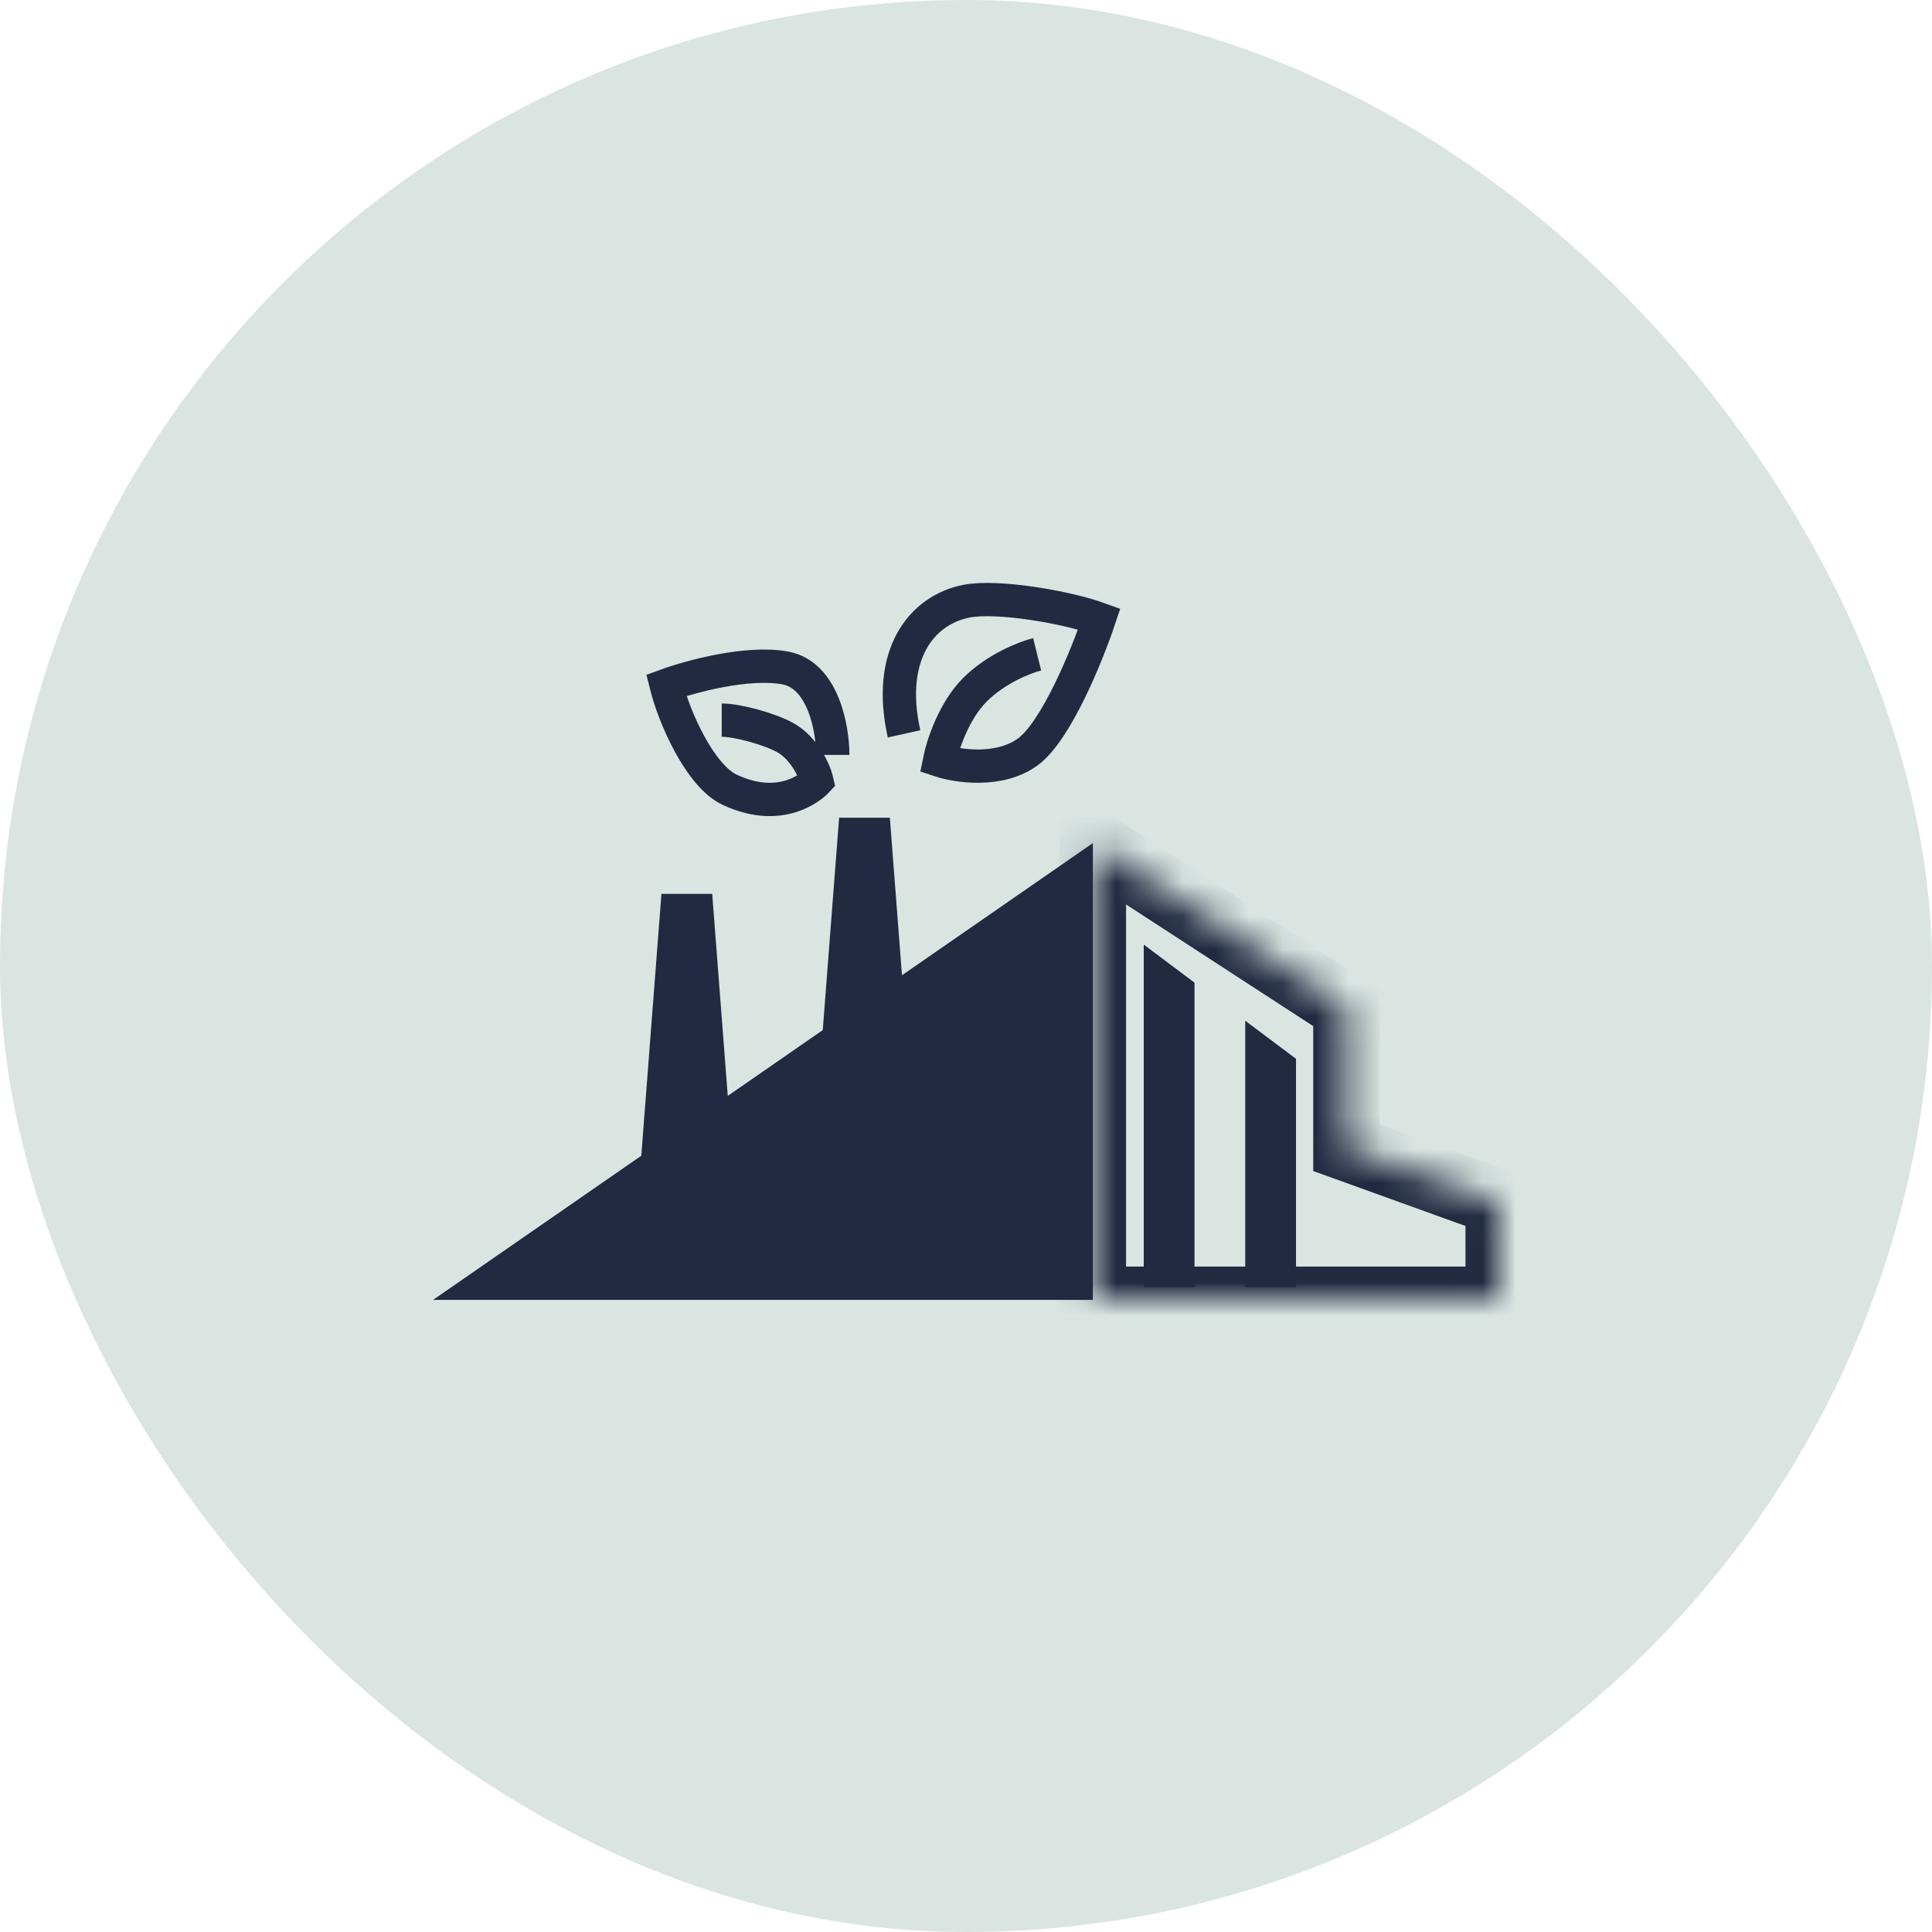
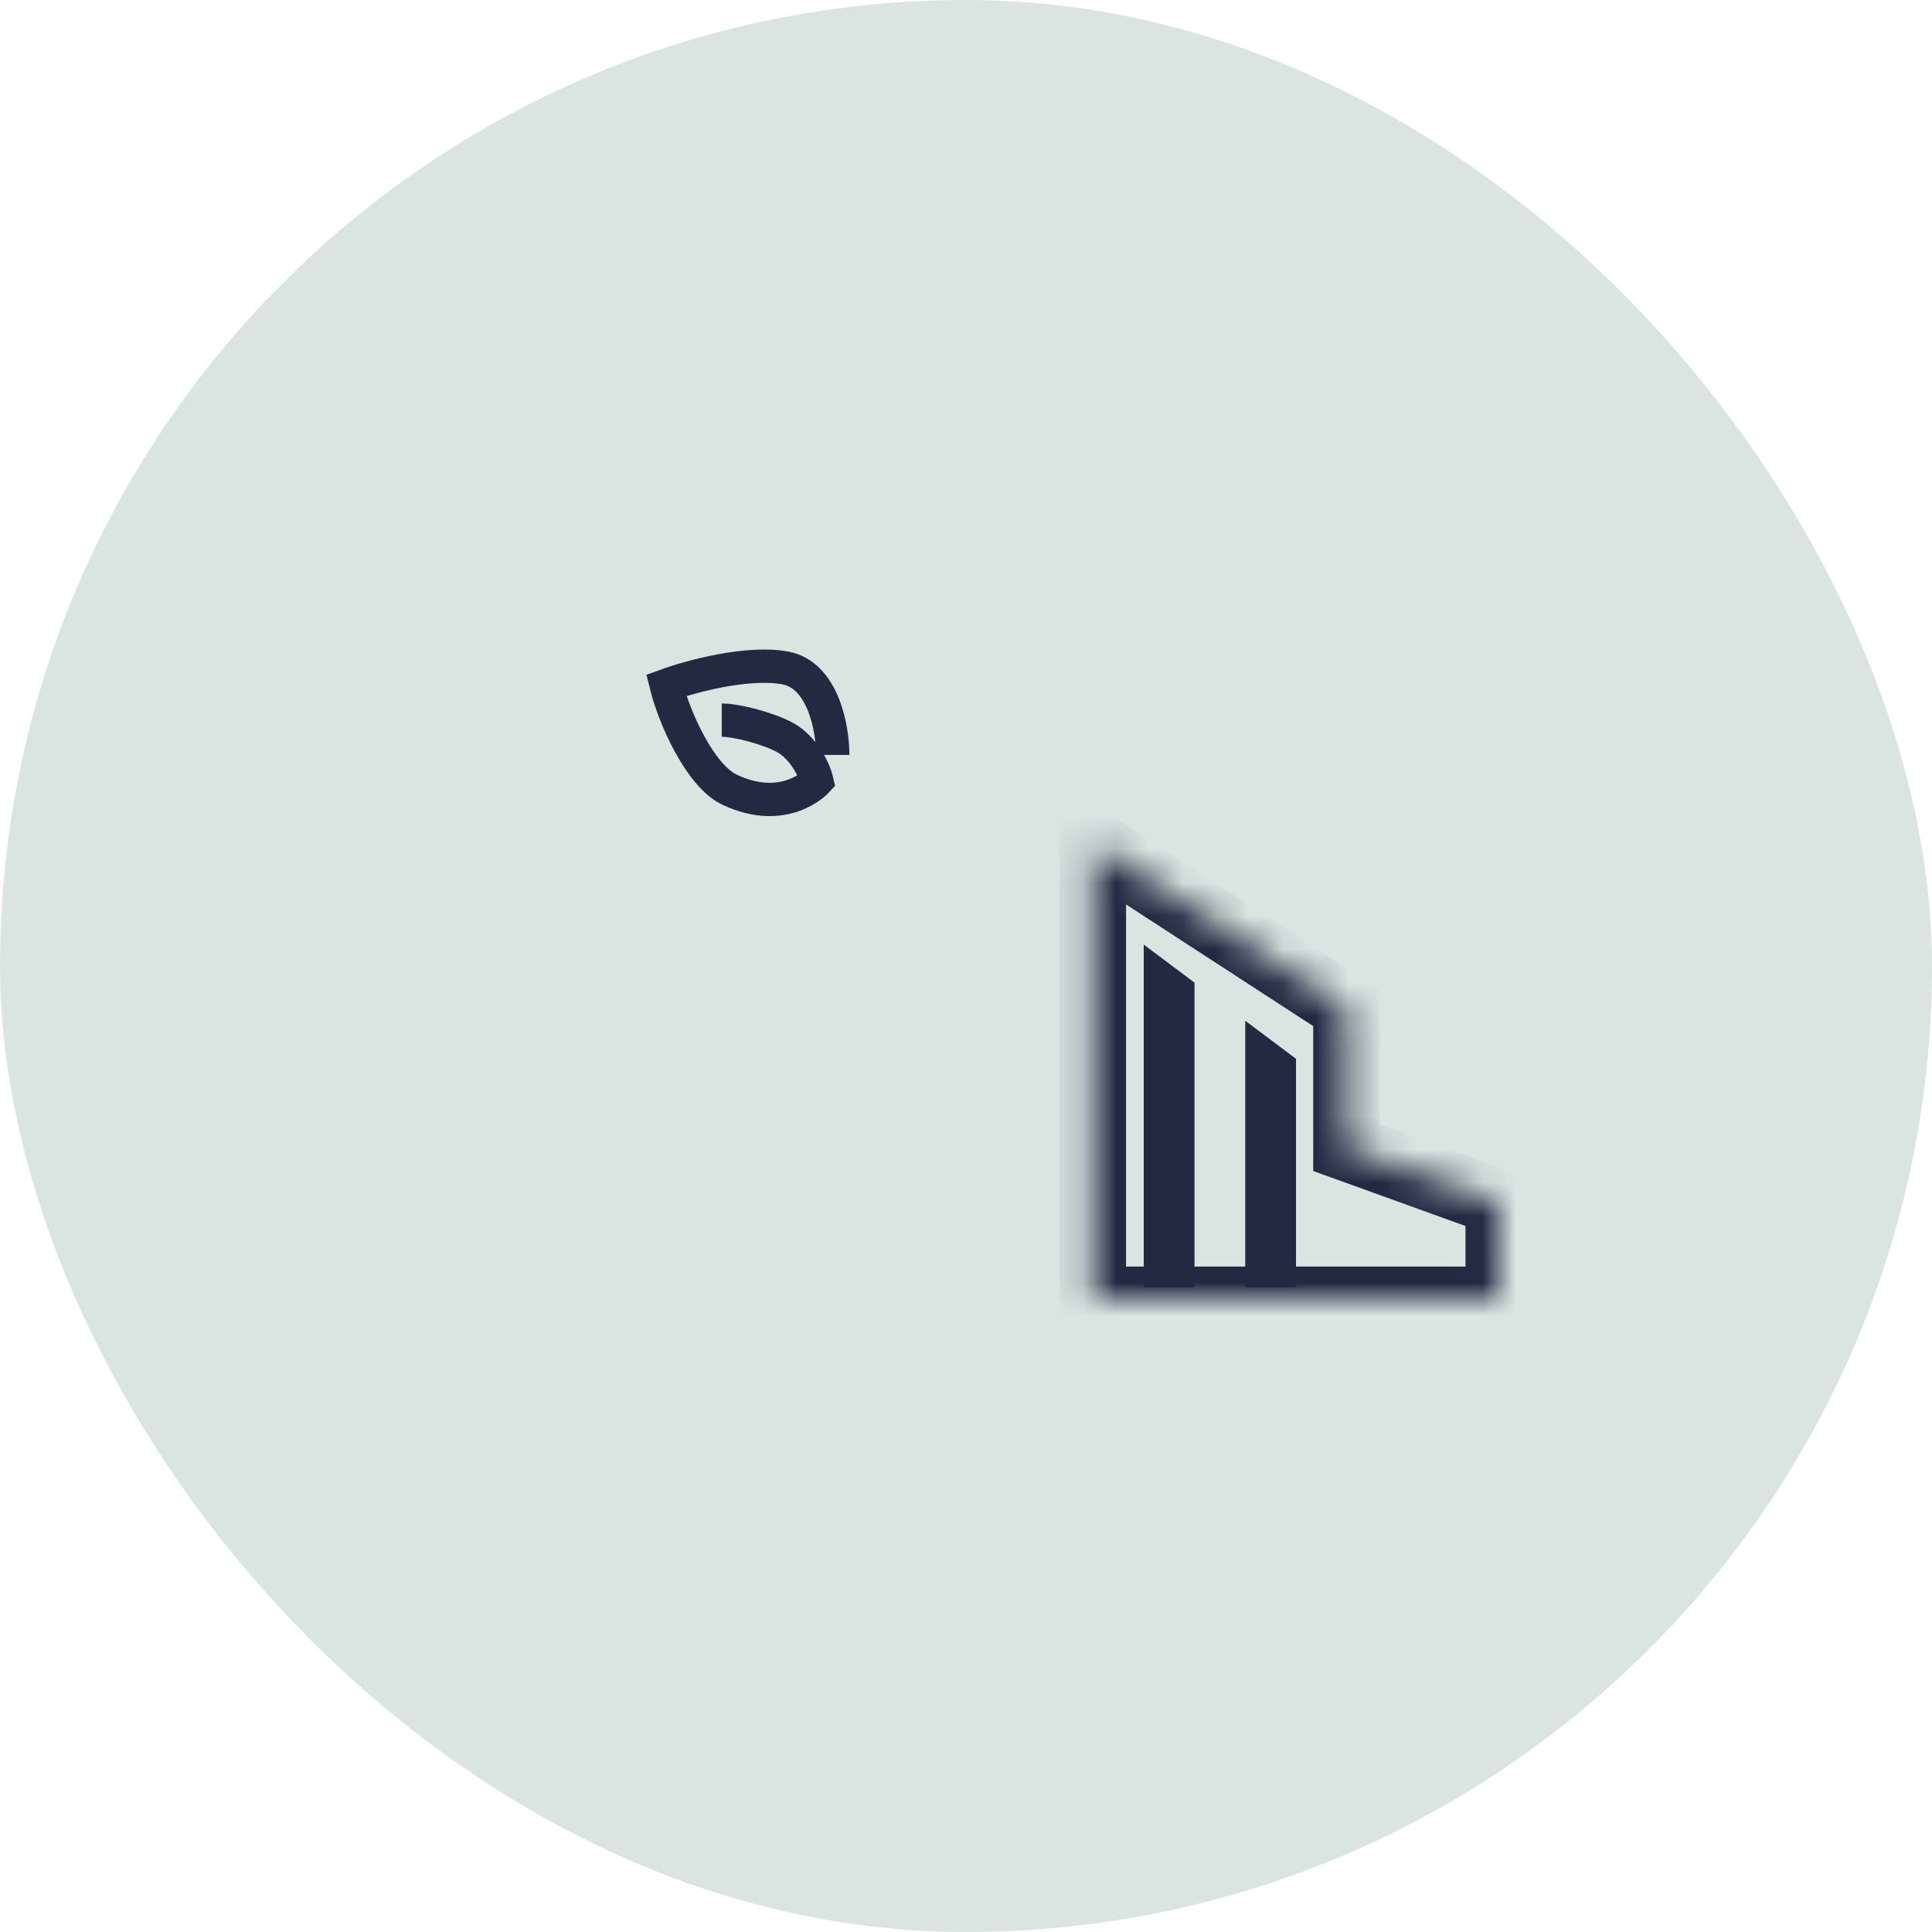
<svg xmlns="http://www.w3.org/2000/svg" width="58" height="58" viewBox="0 0 58 58" fill="none">
  <rect width="58" height="58" rx="29" fill="#DAE5E2" />
-   <path fill-rule="evenodd" clip-rule="evenodd" d="M25.191 24.548H26.714L27.078 29.278L32.809 25.31V39.024H13L19.252 34.696L19.857 26.834H21.381L21.848 32.899L24.7 30.924L25.191 24.548Z" fill="#212A41" />
  <mask id="path-3-inside-1_1203_23485" fill="white">
    <path fill-rule="evenodd" clip-rule="evenodd" d="M40.424 30.262L32.805 25.31V39.024H40.424L44.995 39.024V36.103L40.424 34.453V30.262Z" />
  </mask>
  <path d="M32.805 25.31L33.35 24.471L31.805 23.467V25.31H32.805ZM40.424 30.262H41.424V29.72L40.969 29.424L40.424 30.262ZM32.805 39.024H31.805V40.024H32.805V39.024ZM40.424 39.024V38.024V39.024ZM44.995 39.024V40.024H45.995V39.024H44.995ZM44.995 36.103H45.995V35.401L45.335 35.163L44.995 36.103ZM40.424 34.453H39.424V35.155L40.084 35.393L40.424 34.453ZM32.26 26.148L39.879 31.101L40.969 29.424L33.35 24.471L32.26 26.148ZM33.805 39.024V25.31H31.805V39.024H33.805ZM40.424 38.024H32.805V40.024H40.424V38.024ZM44.995 38.024L40.424 38.024V40.024L44.995 40.024V38.024ZM43.995 36.103V39.024H45.995V36.103H43.995ZM40.084 35.393L44.656 37.044L45.335 35.163L40.763 33.512L40.084 35.393ZM39.424 30.262V34.453H41.424V30.262H39.424Z" fill="#212A41" mask="url(#path-3-inside-1_1203_23485)" />
  <path d="M34.336 28.357L35.86 29.5V38.643H34.336V28.357Z" fill="#212A41" />
  <path d="M37.383 30.643L38.907 31.786V38.643H37.383V30.643Z" fill="#212A41" />
  <path d="M25 22.664C25 21.88 24.714 20.261 23.571 20.052C22.429 19.843 20.714 20.313 20 20.574C20.238 21.532 21.012 23.289 21.905 23.709C23.571 24.492 24.524 23.447 24.524 23.447C24.444 23.099 24.11 22.437 23.571 22.142C23.095 21.88 22.143 21.619 21.667 21.619" stroke="#212A41" />
-   <path d="M27.14 22.031C26.607 19.643 27.673 18.316 29.005 18.05C29.939 17.864 32.023 18.227 33 18.581C32.645 19.643 31.721 21.925 30.869 22.562C30.017 23.198 28.738 23.004 28.206 22.827C28.294 22.385 28.632 21.341 29.271 20.704C29.91 20.067 30.78 19.731 31.136 19.643" stroke="#212A41" />
</svg>